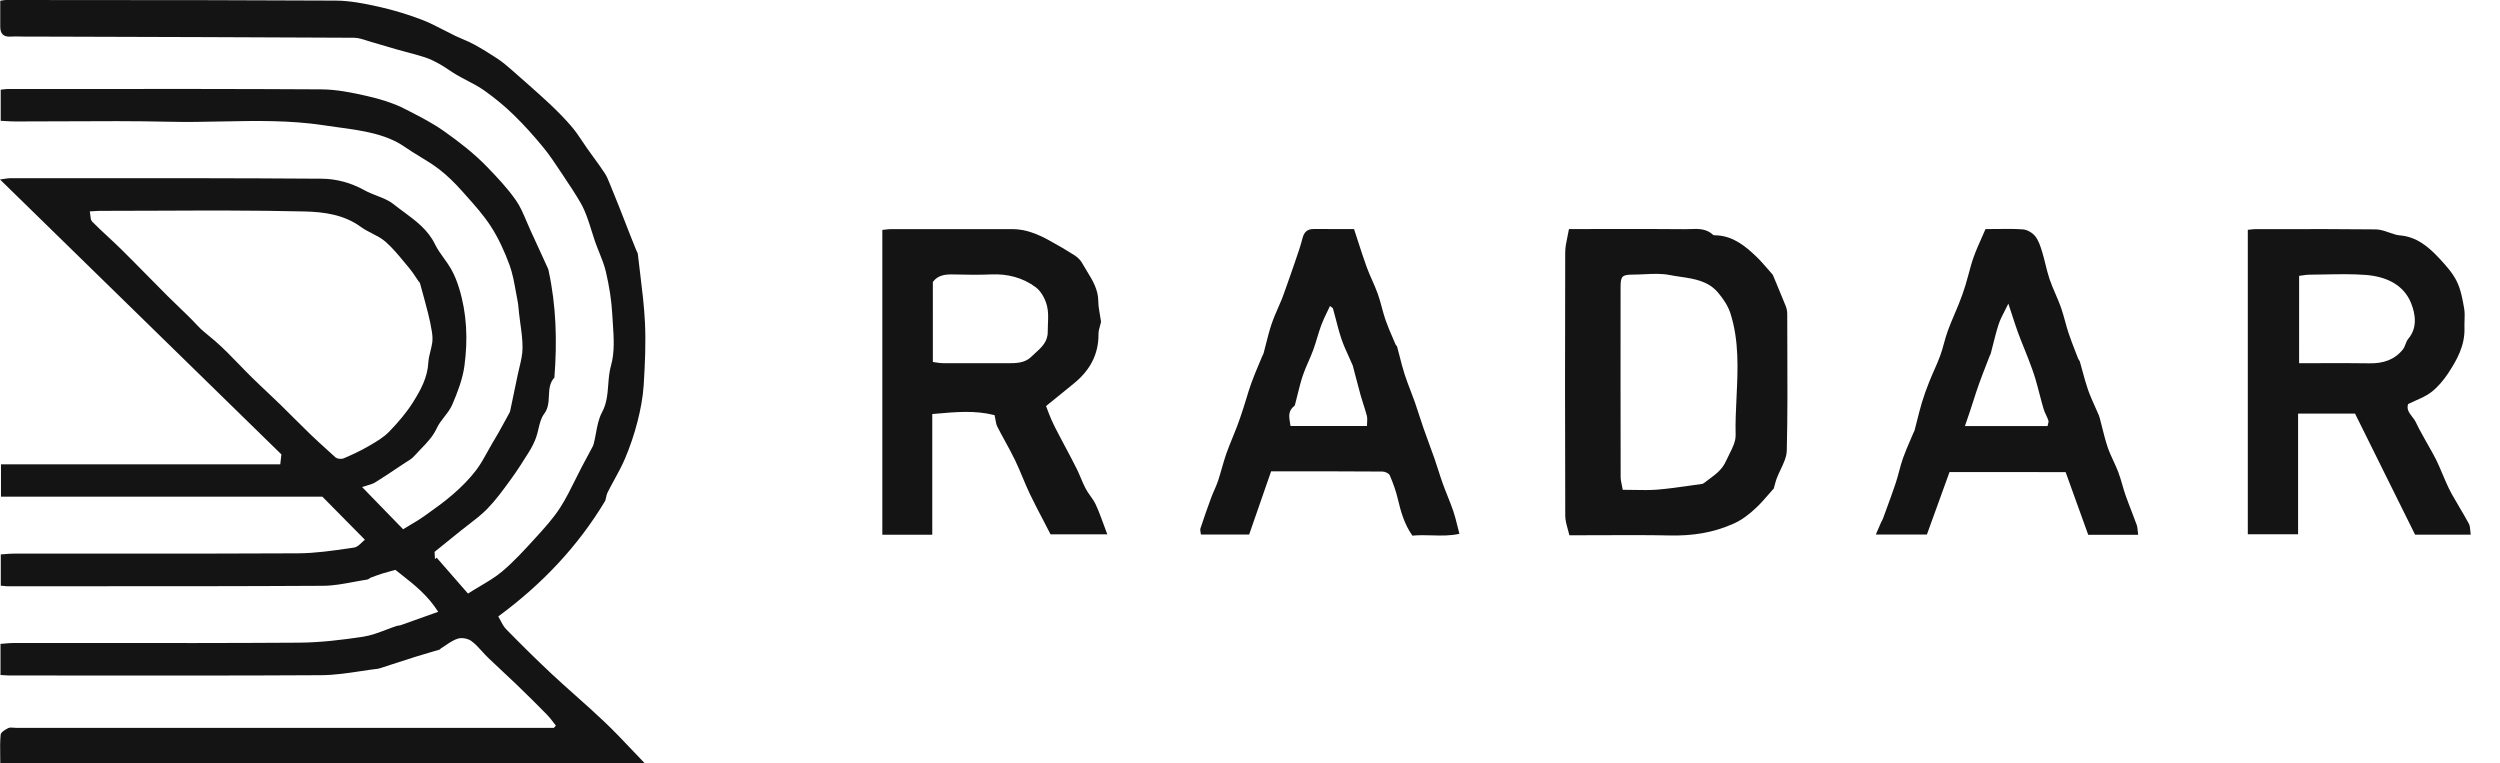
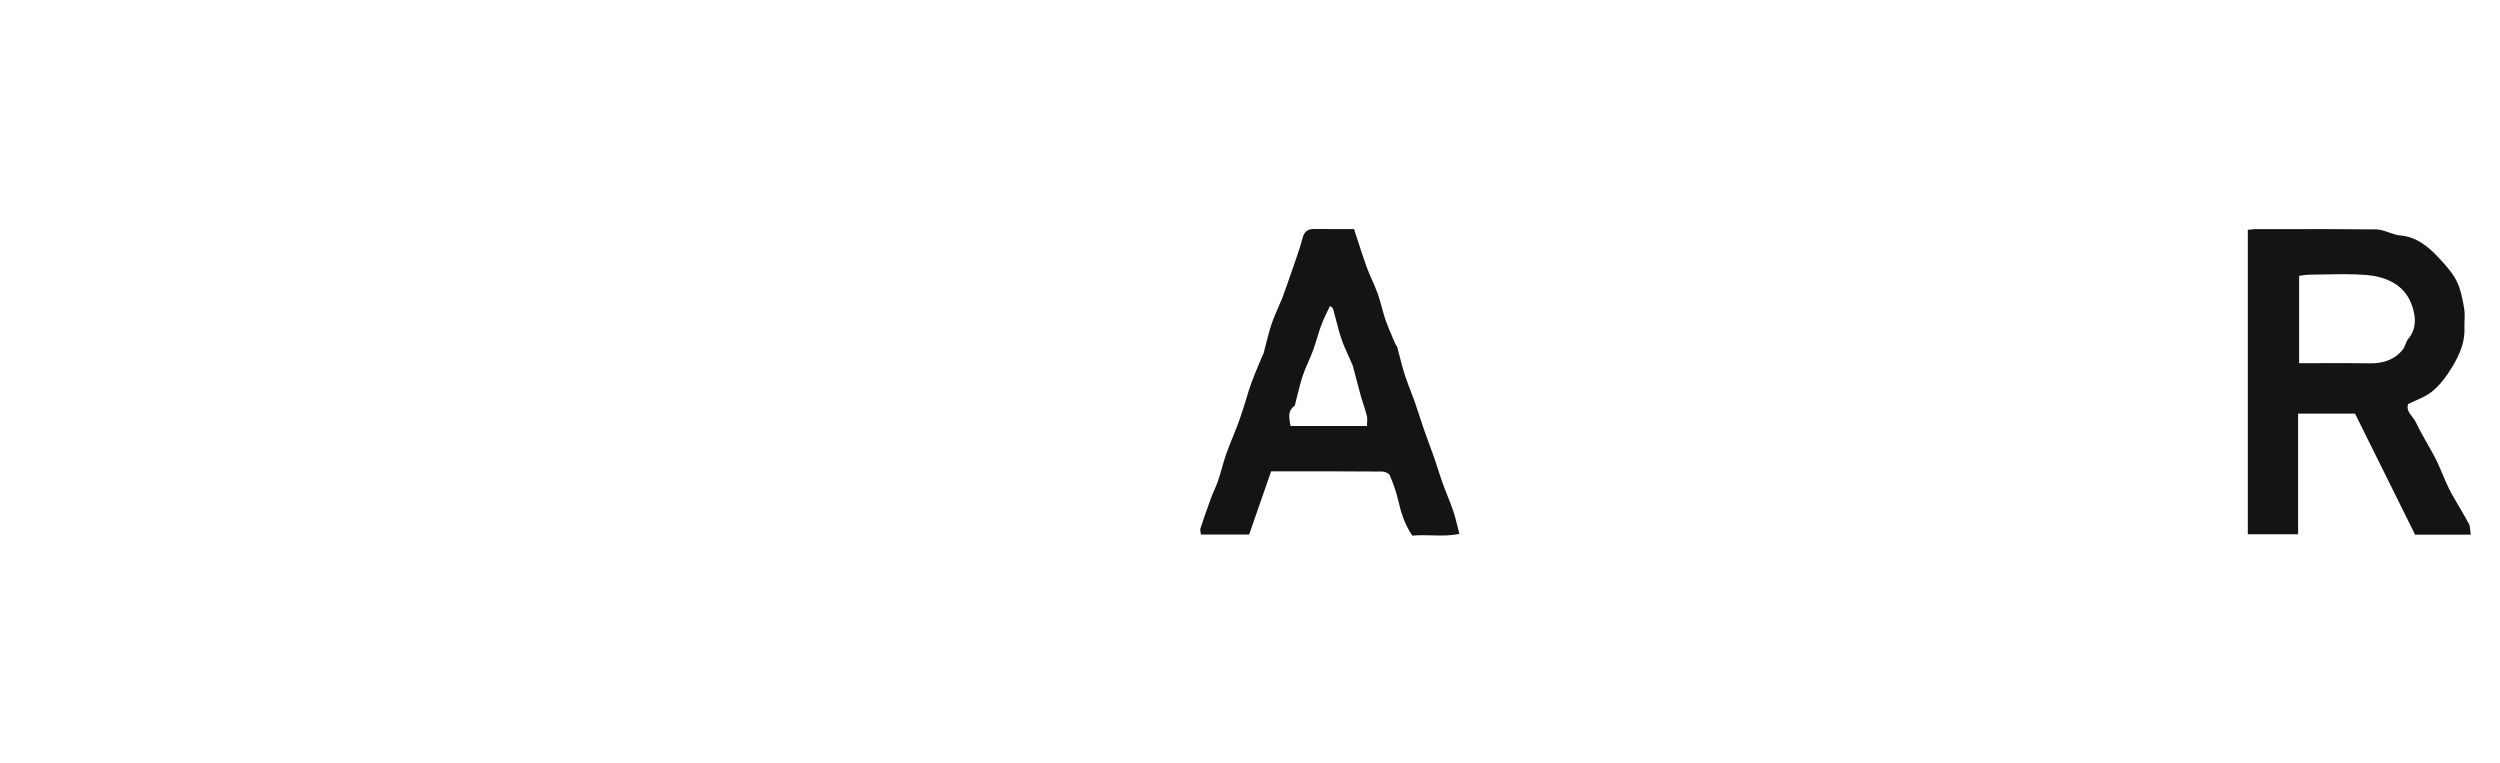
<svg xmlns="http://www.w3.org/2000/svg" width="131" height="40" viewBox="0 0 131 40" fill="none">
-   <path fill-rule="evenodd" clip-rule="evenodd" d="M0.026 33.739V35.369C0.091 35.373 0.149 35.377 0.201 35.381C0.295 35.389 0.374 35.395 0.453 35.395C1.857 35.395 3.262 35.396 4.666 35.397H4.668C8.725 35.4 12.781 35.404 16.836 35.38C17.521 35.376 18.204 35.273 18.888 35.171C19.195 35.124 19.503 35.078 19.81 35.041C19.855 35.035 19.9 35.02 19.945 35.005C20.121 34.948 20.297 34.891 20.473 34.833L20.476 34.832C20.905 34.693 21.334 34.553 21.765 34.417C22.026 34.335 22.288 34.259 22.549 34.182C22.711 34.135 22.873 34.088 23.035 34.039C23.049 34.035 23.06 34.021 23.071 34.008C23.081 33.996 23.09 33.984 23.102 33.977C23.185 33.926 23.267 33.871 23.348 33.816C23.555 33.676 23.762 33.535 23.99 33.464C24.2 33.399 24.524 33.459 24.701 33.59C24.908 33.742 25.084 33.937 25.261 34.131C25.365 34.247 25.47 34.362 25.582 34.47C25.826 34.706 26.075 34.937 26.323 35.168C26.572 35.4 26.82 35.631 27.065 35.867C27.606 36.389 28.142 36.919 28.668 37.455C28.785 37.573 28.886 37.707 28.987 37.84C29.033 37.901 29.079 37.961 29.127 38.02C29.11 38.04 29.093 38.06 29.076 38.081C29.059 38.1 29.043 38.121 29.026 38.14H0.85C0.807 38.14 0.762 38.136 0.717 38.132C0.615 38.123 0.514 38.114 0.434 38.152C0.275 38.228 0.045 38.369 0.034 38.498C-0 38.866 0.005 39.236 0.011 39.599C0.013 39.733 0.015 39.866 0.015 39.998H33.788C33.555 39.757 33.33 39.519 33.108 39.286C32.635 38.786 32.18 38.306 31.7 37.85C31.205 37.378 30.693 36.922 30.182 36.467C29.748 36.08 29.314 35.693 28.889 35.296C28.084 34.541 27.297 33.762 26.526 32.974C26.391 32.837 26.3 32.659 26.217 32.498C26.18 32.428 26.146 32.36 26.11 32.301C28.428 30.591 30.284 28.621 31.709 26.25C31.733 26.192 31.746 26.127 31.76 26.06C31.776 25.977 31.794 25.892 31.831 25.818C31.944 25.591 32.066 25.369 32.187 25.146C32.386 24.783 32.584 24.421 32.745 24.042C33.013 23.413 33.234 22.759 33.404 22.096C33.565 21.469 33.689 20.819 33.73 20.173C33.797 19.085 33.848 17.988 33.796 16.9C33.754 16.04 33.649 15.185 33.544 14.329C33.502 13.992 33.461 13.653 33.423 13.315C33.416 13.265 33.392 13.216 33.368 13.168C33.357 13.146 33.346 13.124 33.337 13.102C33.298 13.005 33.259 12.909 33.22 12.812C33.18 12.716 33.141 12.62 33.103 12.523C33.051 12.397 33.002 12.269 32.952 12.141C32.928 12.078 32.903 12.014 32.878 11.95C32.831 11.829 32.783 11.708 32.736 11.586C32.642 11.344 32.547 11.102 32.451 10.86L32.368 10.652C32.246 10.347 32.124 10.042 31.998 9.738C31.979 9.694 31.961 9.649 31.943 9.603C31.867 9.417 31.792 9.23 31.683 9.066C31.499 8.788 31.304 8.519 31.108 8.25C30.996 8.097 30.884 7.944 30.775 7.789C30.685 7.662 30.599 7.533 30.513 7.403C30.344 7.15 30.175 6.896 29.979 6.665C29.612 6.234 29.213 5.826 28.797 5.438C28.161 4.846 27.506 4.272 26.852 3.699L26.769 3.626C26.546 3.429 26.314 3.238 26.065 3.073C25.668 2.811 25.262 2.558 24.844 2.33C24.656 2.226 24.458 2.142 24.26 2.057C24.127 2.001 23.994 1.944 23.864 1.882C23.658 1.784 23.454 1.678 23.25 1.573C22.864 1.374 22.479 1.174 22.076 1.023C21.346 0.747 20.591 0.519 19.831 0.35C19.098 0.187 18.343 0.036 17.598 0.032C13.17 0.007 8.74 0.005 4.311 0.003C2.982 0.002 1.653 0.001 0.324 0C0.253 0 0.182 0.012 0.09 0.027C0.066 0.031 0.04 0.035 0.013 0.039V1.403C0.013 1.772 0.185 1.946 0.566 1.918C0.714 1.907 0.863 1.91 1.012 1.913C1.081 1.914 1.151 1.916 1.221 1.916L3.146 1.921C8.278 1.936 13.41 1.951 18.542 1.978C18.768 1.979 18.995 2.052 19.221 2.126C19.304 2.152 19.387 2.179 19.469 2.202C19.713 2.271 19.956 2.343 20.2 2.416C20.406 2.477 20.612 2.538 20.819 2.598C20.991 2.646 21.163 2.692 21.336 2.738C21.648 2.821 21.96 2.904 22.267 3.004C22.54 3.092 22.804 3.227 23.057 3.369C23.212 3.457 23.36 3.556 23.509 3.655C23.648 3.748 23.787 3.841 23.932 3.925C24.107 4.027 24.287 4.121 24.467 4.215C24.778 4.377 25.089 4.54 25.372 4.74C25.917 5.126 26.441 5.556 26.921 6.023C27.473 6.56 27.99 7.139 28.479 7.736C28.794 8.121 29.071 8.538 29.347 8.954C29.415 9.056 29.483 9.159 29.552 9.261C29.852 9.706 30.146 10.156 30.417 10.618C30.567 10.873 30.681 11.154 30.782 11.433C30.861 11.65 30.93 11.872 30.999 12.093C31.057 12.28 31.115 12.468 31.179 12.652C31.246 12.842 31.321 13.029 31.396 13.216C31.533 13.557 31.67 13.899 31.752 14.254C31.919 14.975 32.041 15.714 32.082 16.452C32.09 16.606 32.101 16.761 32.111 16.917C32.163 17.676 32.216 18.453 32.018 19.149C31.924 19.48 31.898 19.818 31.872 20.156C31.834 20.651 31.796 21.145 31.544 21.61C31.368 21.937 31.297 22.321 31.226 22.705C31.194 22.879 31.162 23.053 31.119 23.222C31.104 23.28 31.088 23.34 31.059 23.392C30.977 23.547 30.895 23.701 30.812 23.855C30.702 24.059 30.592 24.263 30.485 24.467C30.366 24.692 30.253 24.921 30.14 25.149C29.897 25.64 29.653 26.132 29.359 26.591C28.996 27.157 28.533 27.665 28.078 28.164L28.022 28.225C27.479 28.822 26.93 29.424 26.316 29.942C25.971 30.233 25.578 30.466 25.151 30.72C24.948 30.84 24.738 30.965 24.522 31.103C24.289 30.836 24.057 30.57 23.825 30.304L23.82 30.298L23.81 30.287C23.5 29.931 23.19 29.577 22.881 29.222L22.791 29.295C22.782 29.129 22.774 28.962 22.773 28.917C23.282 28.507 23.715 28.159 24.143 27.81C24.283 27.697 24.427 27.587 24.57 27.477C24.91 27.216 25.249 26.955 25.544 26.651C25.971 26.212 26.338 25.709 26.701 25.21L26.763 25.125C27.106 24.657 27.417 24.164 27.724 23.672C27.868 23.439 27.994 23.19 28.087 22.936C28.142 22.787 28.179 22.628 28.216 22.469C28.284 22.183 28.35 21.899 28.513 21.686C28.731 21.401 28.747 21.071 28.762 20.744C28.779 20.4 28.795 20.06 29.05 19.784C29.198 17.905 29.149 16.038 28.748 14.19L28.746 14.174C28.741 14.149 28.737 14.123 28.726 14.1C28.637 13.904 28.548 13.709 28.459 13.513C28.24 13.033 28.021 12.553 27.799 12.075C27.727 11.92 27.66 11.761 27.593 11.603C27.428 11.211 27.262 10.819 27.024 10.48C26.584 9.853 26.048 9.285 25.512 8.733C24.84 8.04 24.082 7.452 23.29 6.89C22.702 6.472 22.073 6.148 21.446 5.826L21.246 5.723C20.623 5.401 19.924 5.189 19.235 5.032C18.445 4.85 17.63 4.686 16.825 4.682C12.597 4.657 8.368 4.66 4.139 4.662C2.906 4.662 1.673 4.663 0.44 4.663C0.348 4.663 0.255 4.674 0.161 4.685C0.12 4.69 0.079 4.695 0.037 4.699V6.33C0.127 6.334 0.214 6.34 0.299 6.345C0.47 6.355 0.633 6.365 0.796 6.365C1.646 6.366 2.495 6.361 3.345 6.357C5.196 6.347 7.046 6.337 8.896 6.38C9.798 6.402 10.7 6.383 11.602 6.365C13.399 6.329 15.195 6.292 16.991 6.568C17.237 6.606 17.484 6.639 17.731 6.673C18.362 6.758 18.994 6.844 19.613 7.004C19.977 7.098 20.338 7.223 20.675 7.384C20.91 7.497 21.129 7.643 21.348 7.789C21.431 7.844 21.514 7.9 21.598 7.954C21.74 8.044 21.884 8.132 22.028 8.22C22.373 8.43 22.718 8.641 23.035 8.888C23.456 9.216 23.842 9.598 24.198 9.997C24.259 10.065 24.32 10.134 24.381 10.202C24.855 10.731 25.332 11.264 25.717 11.856C26.125 12.486 26.443 13.188 26.702 13.894C26.858 14.324 26.941 14.783 27.023 15.241C27.054 15.412 27.084 15.584 27.119 15.754C27.15 15.901 27.163 16.051 27.177 16.201C27.183 16.269 27.189 16.336 27.196 16.403C27.216 16.588 27.242 16.773 27.267 16.958C27.326 17.384 27.385 17.811 27.381 18.237C27.379 18.58 27.297 18.923 27.214 19.266C27.181 19.402 27.149 19.539 27.121 19.675C27.029 20.128 26.933 20.579 26.838 21.032L26.837 21.037C26.801 21.206 26.765 21.375 26.73 21.544C26.724 21.574 26.711 21.604 26.696 21.63C26.646 21.722 26.596 21.814 26.545 21.906L26.545 21.907C26.412 22.151 26.279 22.394 26.143 22.636C26.065 22.774 25.983 22.912 25.902 23.049C25.866 23.108 25.83 23.168 25.795 23.228C25.71 23.372 25.629 23.519 25.548 23.666C25.361 24.006 25.173 24.346 24.939 24.651C24.591 25.106 24.177 25.518 23.744 25.895C23.296 26.286 22.81 26.632 22.325 26.977L22.213 27.057C21.999 27.21 21.774 27.344 21.512 27.499C21.391 27.571 21.262 27.648 21.123 27.733C20.443 27.033 19.748 26.318 18.975 25.522C19.09 25.482 19.19 25.452 19.278 25.426C19.435 25.378 19.554 25.343 19.656 25.28C20.067 25.025 20.469 24.757 20.871 24.488L21.128 24.316C21.18 24.281 21.234 24.247 21.288 24.214C21.441 24.12 21.594 24.025 21.707 23.896C21.819 23.769 21.936 23.648 22.053 23.527C22.369 23.202 22.684 22.877 22.885 22.441C22.984 22.225 23.134 22.032 23.284 21.84C23.44 21.64 23.596 21.439 23.694 21.213C23.977 20.555 24.245 19.86 24.338 19.158C24.522 17.791 24.466 16.415 24.05 15.079C23.943 14.735 23.806 14.39 23.627 14.079C23.516 13.887 23.386 13.706 23.256 13.525C23.087 13.291 22.919 13.058 22.795 12.802C22.428 12.043 21.79 11.571 21.155 11.103C20.976 10.971 20.797 10.839 20.625 10.701C20.371 10.498 20.055 10.375 19.738 10.252C19.519 10.166 19.299 10.081 19.098 9.969C18.394 9.575 17.622 9.369 16.851 9.364C12.573 9.334 8.295 9.335 4.016 9.336C2.864 9.336 1.712 9.336 0.56 9.336C0.448 9.336 0.336 9.354 0.21 9.374C0.145 9.384 0.075 9.395 0 9.405C4.952 14.244 9.834 19.014 14.744 23.81L14.735 23.895C14.721 24.012 14.706 24.152 14.686 24.331H0.051V26.024H16.89L17.9 27.046C18.299 27.45 18.697 27.853 19.119 28.28C19.073 28.316 19.024 28.364 18.972 28.414C18.85 28.534 18.711 28.67 18.557 28.692L18.313 28.728C17.419 28.858 16.518 28.989 15.621 28.994C12.054 29.014 8.487 29.012 4.92 29.01C3.524 29.009 2.128 29.008 0.732 29.009C0.58 29.009 0.428 29.021 0.272 29.034C0.196 29.041 0.119 29.047 0.041 29.052V30.689C0.084 30.693 0.124 30.697 0.161 30.701C0.247 30.71 0.321 30.719 0.395 30.719C1.68 30.718 2.965 30.718 4.251 30.719C8.474 30.72 12.698 30.721 16.92 30.696C17.463 30.694 18.004 30.592 18.545 30.491C18.779 30.448 19.013 30.404 19.246 30.369C19.286 30.363 19.321 30.338 19.358 30.312C19.385 30.293 19.413 30.273 19.443 30.262C19.641 30.187 19.84 30.116 20.04 30.052C20.175 30.009 20.312 29.972 20.478 29.927C20.552 29.907 20.631 29.885 20.718 29.861C20.829 29.95 20.942 30.039 21.057 30.129C21.705 30.637 22.405 31.186 22.962 32.058C22.211 32.327 21.595 32.548 20.977 32.766C20.948 32.775 20.916 32.778 20.885 32.782C20.854 32.785 20.822 32.788 20.793 32.797C20.604 32.859 20.416 32.93 20.229 33.002C19.831 33.152 19.434 33.303 19.023 33.365C17.911 33.533 16.782 33.668 15.658 33.676C12.083 33.7 8.509 33.697 4.935 33.694C3.531 33.693 2.127 33.692 0.723 33.693C0.571 33.693 0.421 33.706 0.264 33.72C0.187 33.727 0.108 33.734 0.026 33.739ZM4.733 11.284C4.726 11.217 4.719 11.147 4.704 11.077C4.779 11.073 4.846 11.069 4.909 11.065C5.079 11.055 5.212 11.046 5.343 11.049C6.283 11.049 7.223 11.045 8.163 11.041C10.766 11.03 13.369 11.019 15.969 11.081C16.963 11.105 18.025 11.242 18.909 11.89C19.09 12.023 19.293 12.127 19.496 12.23C19.743 12.357 19.99 12.483 20.194 12.66C20.559 12.978 20.872 13.358 21.184 13.736C21.274 13.845 21.363 13.954 21.454 14.061C21.574 14.202 21.677 14.358 21.78 14.513C21.829 14.587 21.878 14.661 21.928 14.733C21.937 14.746 21.949 14.759 21.96 14.771C21.981 14.794 22.001 14.817 22.009 14.843L22.025 14.904C22.164 15.406 22.302 15.907 22.43 16.413C22.509 16.726 22.578 17.044 22.628 17.362C22.66 17.557 22.677 17.765 22.649 17.958C22.628 18.105 22.591 18.251 22.555 18.397C22.505 18.595 22.456 18.794 22.445 18.993C22.404 19.782 22.04 20.447 21.643 21.076C21.291 21.636 20.849 22.149 20.387 22.625C20.096 22.924 19.715 23.146 19.347 23.359L19.306 23.383C18.894 23.623 18.46 23.825 18.021 24.012C17.873 24.074 17.684 24.044 17.581 23.969C17.449 23.848 17.316 23.728 17.183 23.607C16.868 23.322 16.553 23.036 16.248 22.743C15.956 22.462 15.669 22.175 15.382 21.888C15.153 21.659 14.924 21.43 14.692 21.203C14.464 20.981 14.232 20.763 14 20.544C13.73 20.289 13.459 20.034 13.194 19.773C12.967 19.55 12.746 19.322 12.525 19.093C12.119 18.673 11.713 18.254 11.274 17.872C11.173 17.784 11.07 17.7 10.967 17.615C10.753 17.441 10.539 17.266 10.347 17.059C10.031 16.717 9.694 16.394 9.357 16.071C9.157 15.879 8.957 15.687 8.761 15.491C8.429 15.159 8.1 14.825 7.771 14.49C7.301 14.013 6.831 13.536 6.354 13.064C6.131 12.845 5.901 12.631 5.672 12.418C5.385 12.152 5.098 11.886 4.824 11.607C4.759 11.54 4.747 11.419 4.733 11.284Z" fill="#141414" />
-   <path fill-rule="evenodd" clip-rule="evenodd" d="M92.66 25.921C92.755 25.812 92.849 25.703 92.947 25.596C92.964 25.536 92.979 25.478 92.994 25.422C93.025 25.305 93.054 25.194 93.093 25.087C93.152 24.925 93.228 24.765 93.305 24.605C93.463 24.271 93.621 23.938 93.628 23.601C93.671 21.774 93.664 19.944 93.656 18.114C93.654 17.557 93.652 17 93.651 16.444C93.649 16.309 93.625 16.167 93.574 16.041C93.421 15.657 93.26 15.274 93.096 14.881L93.094 14.877L93.094 14.876C93.028 14.719 92.962 14.56 92.894 14.399C92.814 14.309 92.733 14.215 92.65 14.118L92.648 14.117C92.457 13.895 92.255 13.661 92.033 13.447C91.445 12.884 90.817 12.376 89.948 12.331L89.936 12.331L89.922 12.33L89.896 12.331C89.846 12.331 89.793 12.332 89.767 12.307C89.412 11.971 88.983 11.987 88.562 12.003C88.462 12.006 88.362 12.01 88.263 12.009C86.947 11.995 85.632 11.998 84.316 12C83.823 12.001 83.329 12.002 82.836 12.002H82.214C82.191 12.139 82.162 12.273 82.134 12.405C82.076 12.681 82.019 12.948 82.017 13.215C82.004 17.817 82.004 22.418 82.019 27.019C82.019 27.256 82.086 27.494 82.152 27.73C82.181 27.837 82.211 27.944 82.235 28.049C82.792 28.049 83.337 28.047 83.875 28.044C85.114 28.039 86.311 28.034 87.506 28.058C88.668 28.083 89.763 27.922 90.836 27.441C91.312 27.227 91.683 26.927 92.04 26.59C92.26 26.382 92.459 26.153 92.66 25.921ZM85.619 25.672C85.427 25.669 85.231 25.665 85.031 25.665C85.016 25.578 84.999 25.497 84.984 25.421C84.951 25.264 84.922 25.124 84.922 24.985C84.915 21.683 84.916 18.38 84.918 15.077V15.069C84.918 14.462 84.991 14.393 85.587 14.389C85.776 14.388 85.968 14.379 86.159 14.37C86.613 14.348 87.067 14.326 87.499 14.412C87.68 14.448 87.865 14.475 88.051 14.503C88.777 14.61 89.515 14.719 90.035 15.344C90.299 15.661 90.55 16.028 90.673 16.416C91.135 17.864 91.064 19.343 90.994 20.821C90.962 21.479 90.931 22.137 90.947 22.792C90.955 23.131 90.784 23.468 90.616 23.802C90.557 23.917 90.499 24.032 90.448 24.146C90.255 24.591 89.923 24.837 89.586 25.087C89.503 25.149 89.42 25.211 89.338 25.276C89.293 25.311 89.237 25.351 89.183 25.358C88.972 25.386 88.762 25.416 88.552 25.447C87.986 25.528 87.419 25.609 86.849 25.656C86.447 25.688 86.041 25.68 85.619 25.672Z" fill="#141414" />
  <path fill-rule="evenodd" clip-rule="evenodd" d="M126.186 21.172C126.092 21.443 126.243 21.636 126.395 21.833C126.468 21.927 126.541 22.022 126.589 22.126C126.703 22.373 126.835 22.61 126.968 22.848C127.012 22.927 127.057 23.007 127.1 23.086C127.166 23.207 127.234 23.326 127.302 23.445C127.425 23.661 127.548 23.877 127.658 24.1C127.767 24.321 127.863 24.548 127.959 24.776L127.96 24.778C128.016 24.911 128.072 25.043 128.13 25.174L128.163 25.248C128.259 25.464 128.355 25.681 128.471 25.886C128.593 26.103 128.72 26.317 128.846 26.531L128.847 26.533C129.025 26.834 129.203 27.134 129.368 27.442C129.422 27.544 129.432 27.668 129.444 27.806C129.449 27.873 129.455 27.943 129.465 28.015H126.55C125.992 26.89 125.431 25.759 124.865 24.619L124.861 24.61C124.38 23.64 123.894 22.661 123.403 21.671H120.42V27.995H117.785V12.043C117.829 12.039 117.873 12.034 117.918 12.028C118.005 12.018 118.093 12.007 118.182 12.007C118.565 12.007 118.949 12.006 119.332 12.006C121.055 12.003 122.777 12 124.501 12.02C124.727 12.023 124.953 12.102 125.179 12.181C125.285 12.218 125.39 12.255 125.495 12.284C125.57 12.305 125.645 12.326 125.72 12.331C126.61 12.393 127.243 12.919 127.81 13.528C128.153 13.897 128.507 14.286 128.728 14.728C128.945 15.163 129.037 15.672 129.121 16.159C129.158 16.37 129.15 16.59 129.142 16.809C129.138 16.935 129.134 17.062 129.138 17.187C129.166 18.096 128.754 18.85 128.278 19.567C128.035 19.933 127.737 20.288 127.392 20.553C127.158 20.732 126.881 20.855 126.592 20.984C126.459 21.044 126.322 21.104 126.186 21.172ZM120.473 19.032C120.836 19.032 121.198 19.031 121.56 19.03C122.434 19.027 123.304 19.024 124.173 19.038C124.87 19.049 125.469 18.861 125.911 18.311C125.974 18.233 126.011 18.134 126.049 18.035C126.088 17.934 126.126 17.833 126.192 17.755C126.694 17.165 126.561 16.442 126.344 15.891C125.945 14.887 124.984 14.483 123.958 14.406C123.252 14.353 122.54 14.367 121.829 14.381C121.557 14.386 121.285 14.392 121.014 14.393C120.9 14.393 120.787 14.41 120.658 14.429C120.6 14.438 120.54 14.447 120.474 14.455C120.473 15.979 120.473 17.466 120.473 19.032Z" fill="#141414" />
-   <path fill-rule="evenodd" clip-rule="evenodd" d="M55.049 28H58.023C57.953 27.817 57.889 27.642 57.828 27.473C57.693 27.105 57.569 26.767 57.418 26.442C57.344 26.279 57.239 26.131 57.133 25.982C57.045 25.858 56.957 25.734 56.887 25.601C56.791 25.42 56.712 25.232 56.633 25.043C56.564 24.88 56.496 24.716 56.416 24.558C56.229 24.183 56.032 23.814 55.836 23.444L55.835 23.443C55.73 23.246 55.625 23.048 55.521 22.85L55.469 22.75C55.342 22.508 55.214 22.265 55.104 22.015C55.008 21.799 54.926 21.577 54.866 21.416L54.85 21.373C54.836 21.337 54.824 21.304 54.813 21.277C55.035 21.097 55.237 20.933 55.428 20.779L55.433 20.776L55.433 20.775C55.743 20.525 56.023 20.299 56.298 20.071C57.1 19.41 57.566 18.587 57.561 17.52C57.559 17.356 57.606 17.192 57.648 17.045C57.666 16.981 57.684 16.919 57.696 16.863C57.678 16.738 57.657 16.616 57.636 16.498C57.593 16.249 57.552 16.012 57.55 15.775C57.545 15.166 57.25 14.687 56.956 14.209C56.87 14.07 56.785 13.931 56.707 13.79C56.619 13.627 56.465 13.48 56.308 13.379C55.87 13.1 55.422 12.838 54.967 12.591C54.368 12.263 53.74 12.005 53.042 12.005C50.937 12.001 48.83 12.001 46.723 12.005C46.609 12.005 46.495 12.018 46.382 12.031C46.333 12.037 46.283 12.043 46.234 12.048V28.019H48.851V21.696L48.973 21.685C50.071 21.586 51.104 21.492 52.117 21.754C52.136 21.838 52.149 21.916 52.161 21.988C52.185 22.128 52.206 22.249 52.259 22.354C52.393 22.62 52.536 22.882 52.68 23.144C52.856 23.467 53.032 23.789 53.192 24.12C53.334 24.414 53.46 24.717 53.587 25.019C53.709 25.311 53.831 25.603 53.967 25.887C54.191 26.354 54.431 26.813 54.681 27.291C54.801 27.522 54.925 27.757 55.049 28ZM49.067 18.995C49.008 18.985 48.947 18.976 48.882 18.968V18.959C48.882 17.548 48.882 16.169 48.881 14.775C49.15 14.404 49.551 14.37 49.984 14.381C50.639 14.398 51.294 14.408 51.948 14.379C52.804 14.342 53.598 14.552 54.27 15.05C54.561 15.265 54.778 15.677 54.866 16.041C54.939 16.339 54.926 16.658 54.912 16.977C54.906 17.115 54.9 17.253 54.901 17.389C54.906 17.906 54.572 18.208 54.245 18.503C54.174 18.568 54.103 18.632 54.036 18.698C53.697 19.033 53.229 19.033 52.778 19.033C52.329 19.032 51.88 19.033 51.431 19.033H51.43C50.757 19.034 50.083 19.035 49.411 19.031C49.299 19.031 49.187 19.014 49.067 18.995Z" fill="#141414" />
  <path fill-rule="evenodd" clip-rule="evenodd" d="M70.952 12.004C71.017 12.2 71.081 12.398 71.145 12.597C71.294 13.059 71.444 13.524 71.61 13.983C71.695 14.218 71.796 14.448 71.898 14.677C72.002 14.912 72.106 15.147 72.192 15.388C72.277 15.624 72.343 15.866 72.408 16.109C72.468 16.332 72.529 16.555 72.604 16.774C72.717 17.098 72.853 17.413 72.99 17.728L72.99 17.729C73.037 17.837 73.084 17.946 73.13 18.055C73.138 18.074 73.154 18.09 73.169 18.107C73.186 18.125 73.203 18.143 73.209 18.165C73.255 18.334 73.298 18.503 73.341 18.672L73.342 18.674C73.421 18.986 73.5 19.298 73.599 19.605C73.692 19.895 73.801 20.18 73.911 20.465C73.989 20.668 74.067 20.872 74.14 21.077C74.22 21.305 74.295 21.536 74.369 21.767C74.442 21.992 74.514 22.218 74.593 22.442C74.69 22.722 74.792 23 74.894 23.277C74.987 23.53 75.081 23.784 75.17 24.038C75.24 24.236 75.303 24.437 75.367 24.637C75.441 24.868 75.515 25.099 75.597 25.326C75.676 25.547 75.763 25.764 75.849 25.982C75.955 26.247 76.06 26.513 76.153 26.784C76.235 27.023 76.296 27.27 76.364 27.544C76.398 27.678 76.433 27.82 76.473 27.971C76.003 28.08 75.523 28.067 75.04 28.053C74.697 28.044 74.352 28.034 74.009 28.068C73.589 27.469 73.404 26.817 73.246 26.145C73.147 25.722 72.996 25.306 72.823 24.905C72.778 24.8 72.572 24.709 72.438 24.709C70.857 24.698 69.275 24.698 67.677 24.699L66.606 24.699C66.261 25.693 65.919 26.676 65.565 27.694L65.456 28.008H62.928C62.924 27.971 62.918 27.935 62.911 27.899C62.898 27.821 62.885 27.747 62.905 27.684C63.083 27.143 63.272 26.606 63.469 26.07C63.517 25.939 63.574 25.811 63.63 25.682C63.7 25.522 63.77 25.362 63.825 25.197C63.897 24.982 63.959 24.763 64.022 24.545C64.095 24.289 64.168 24.034 64.255 23.783C64.358 23.489 64.477 23.199 64.595 22.909C64.673 22.718 64.751 22.526 64.825 22.334C64.948 22.01 65.057 21.68 65.164 21.349C65.215 21.192 65.263 21.034 65.311 20.876L65.311 20.875C65.395 20.598 65.479 20.321 65.579 20.049C65.707 19.698 65.852 19.354 65.997 19.009C66.048 18.888 66.099 18.767 66.149 18.646C66.156 18.627 66.167 18.609 66.177 18.591C66.189 18.569 66.201 18.547 66.209 18.523C66.253 18.359 66.295 18.194 66.336 18.03C66.423 17.687 66.509 17.343 66.621 17.008C66.724 16.698 66.855 16.397 66.987 16.096C67.048 15.956 67.109 15.816 67.168 15.674C67.192 15.618 67.213 15.56 67.233 15.502C67.281 15.369 67.328 15.236 67.376 15.102C67.535 14.655 67.695 14.207 67.847 13.757L67.9 13.602C68.028 13.233 68.155 12.863 68.25 12.485C68.332 12.163 68.503 12 68.832 12C69.503 12.004 70.171 12.004 70.952 12.004ZM69.69 16.036C69.643 16.138 69.595 16.237 69.547 16.335C69.435 16.568 69.326 16.793 69.239 17.026C69.157 17.248 69.088 17.475 69.019 17.701C68.953 17.919 68.886 18.138 68.808 18.352C68.734 18.553 68.648 18.75 68.562 18.947C68.457 19.184 68.353 19.422 68.271 19.667C68.161 19.995 68.077 20.333 67.993 20.671C67.954 20.829 67.915 20.986 67.874 21.143C67.872 21.151 67.87 21.159 67.868 21.168C67.859 21.208 67.849 21.252 67.823 21.27C67.491 21.526 67.543 21.837 67.596 22.154C67.606 22.21 67.615 22.266 67.623 22.323H71.63C71.63 22.259 71.634 22.197 71.637 22.138C71.644 22.015 71.65 21.902 71.625 21.796C71.574 21.596 71.51 21.398 71.447 21.201C71.396 21.046 71.346 20.891 71.303 20.735C71.204 20.383 71.113 20.03 71.021 19.677C70.977 19.506 70.932 19.334 70.887 19.163C70.881 19.14 70.871 19.119 70.861 19.098L70.851 19.079C70.792 18.941 70.73 18.804 70.668 18.668C70.533 18.372 70.399 18.076 70.295 17.77C70.178 17.424 70.086 17.071 69.995 16.717C69.947 16.533 69.899 16.348 69.847 16.165C69.842 16.145 69.819 16.129 69.782 16.104C69.757 16.087 69.727 16.066 69.69 16.036Z" fill="#141414" />
-   <path fill-rule="evenodd" clip-rule="evenodd" d="M101.248 27.24C101.552 26.403 101.85 25.578 102.155 24.735C104.173 24.735 106.241 24.735 108.239 24.739C108.44 25.295 108.636 25.839 108.828 26.374C109.029 26.932 109.227 27.481 109.423 28.024H112.039C112.029 27.956 112.024 27.892 112.018 27.831C112.008 27.71 111.998 27.6 111.962 27.5C111.872 27.247 111.775 26.998 111.679 26.749C111.576 26.485 111.474 26.221 111.38 25.954C111.315 25.77 111.261 25.582 111.207 25.395C111.144 25.176 111.081 24.958 111.001 24.747C110.926 24.547 110.836 24.354 110.747 24.16C110.637 23.922 110.527 23.684 110.443 23.438C110.327 23.093 110.238 22.74 110.15 22.387C110.109 22.223 110.068 22.059 110.024 21.896C110.013 21.851 110 21.808 109.981 21.765C109.92 21.623 109.857 21.482 109.794 21.341C109.658 21.037 109.521 20.734 109.411 20.421C109.3 20.104 109.213 19.78 109.125 19.455C109.08 19.288 109.035 19.12 108.986 18.954C108.977 18.923 108.958 18.894 108.938 18.866C108.921 18.842 108.905 18.819 108.895 18.793C108.848 18.67 108.8 18.548 108.753 18.426C108.627 18.101 108.501 17.777 108.391 17.448C108.323 17.244 108.266 17.036 108.209 16.827C108.142 16.583 108.075 16.338 107.99 16.1C107.906 15.863 107.806 15.631 107.706 15.399C107.596 15.143 107.486 14.886 107.396 14.623C107.309 14.364 107.244 14.099 107.178 13.834C107.125 13.616 107.071 13.398 107.005 13.184C106.919 12.903 106.823 12.602 106.645 12.379C106.503 12.201 106.235 12.038 106.012 12.021C105.574 11.987 105.132 11.993 104.654 11.999C104.456 12.002 104.253 12.004 104.04 12.004C103.979 12.146 103.915 12.29 103.851 12.434C103.699 12.774 103.544 13.121 103.417 13.478C103.314 13.765 103.235 14.062 103.156 14.357C103.103 14.555 103.05 14.753 102.99 14.948C102.889 15.28 102.769 15.606 102.641 15.928C102.566 16.118 102.486 16.306 102.405 16.494C102.285 16.774 102.166 17.054 102.063 17.34C101.987 17.55 101.927 17.765 101.867 17.981C101.806 18.203 101.745 18.424 101.666 18.64C101.57 18.902 101.457 19.158 101.344 19.414C101.258 19.61 101.171 19.806 101.093 20.005C100.949 20.364 100.816 20.73 100.705 21.1C100.608 21.428 100.525 21.758 100.442 22.088C100.401 22.251 100.36 22.413 100.317 22.576C100.313 22.592 100.304 22.606 100.295 22.62C100.287 22.632 100.279 22.644 100.274 22.657C100.22 22.787 100.164 22.916 100.108 23.046C99.97 23.365 99.832 23.684 99.716 24.011C99.636 24.238 99.573 24.471 99.511 24.704C99.457 24.909 99.402 25.114 99.334 25.316C99.18 25.779 99.011 26.238 98.842 26.696C98.784 26.855 98.725 27.015 98.668 27.174C98.653 27.213 98.632 27.251 98.612 27.288C98.596 27.318 98.58 27.347 98.566 27.378C98.511 27.501 98.458 27.625 98.401 27.759C98.367 27.839 98.331 27.922 98.293 28.011H100.969C101.063 27.752 101.156 27.496 101.248 27.24ZM105.042 16.3C105.103 16.181 105.169 16.053 105.237 15.911C105.3 16.1 105.358 16.277 105.413 16.445C105.529 16.802 105.633 17.121 105.746 17.435C105.843 17.698 105.948 17.958 106.053 18.219C106.135 18.422 106.217 18.626 106.295 18.831C106.424 19.168 106.552 19.507 106.655 19.853C106.732 20.114 106.8 20.377 106.869 20.64C106.938 20.904 107.007 21.167 107.084 21.428C107.117 21.54 107.166 21.645 107.216 21.751C107.26 21.844 107.304 21.938 107.336 22.035C107.353 22.084 107.337 22.144 107.319 22.213C107.31 22.248 107.3 22.286 107.293 22.325H102.962C103 22.212 103.036 22.108 103.07 22.009C103.129 21.839 103.182 21.685 103.233 21.531C103.284 21.376 103.334 21.221 103.384 21.066C103.486 20.748 103.588 20.43 103.7 20.117C103.829 19.758 103.967 19.402 104.106 19.046C104.16 18.907 104.215 18.767 104.269 18.626C104.274 18.614 104.281 18.602 104.288 18.591C104.297 18.576 104.306 18.562 104.31 18.546C104.353 18.385 104.394 18.223 104.434 18.061C104.525 17.7 104.615 17.339 104.731 16.986C104.805 16.762 104.914 16.549 105.042 16.3Z" fill="#141414" />
</svg>